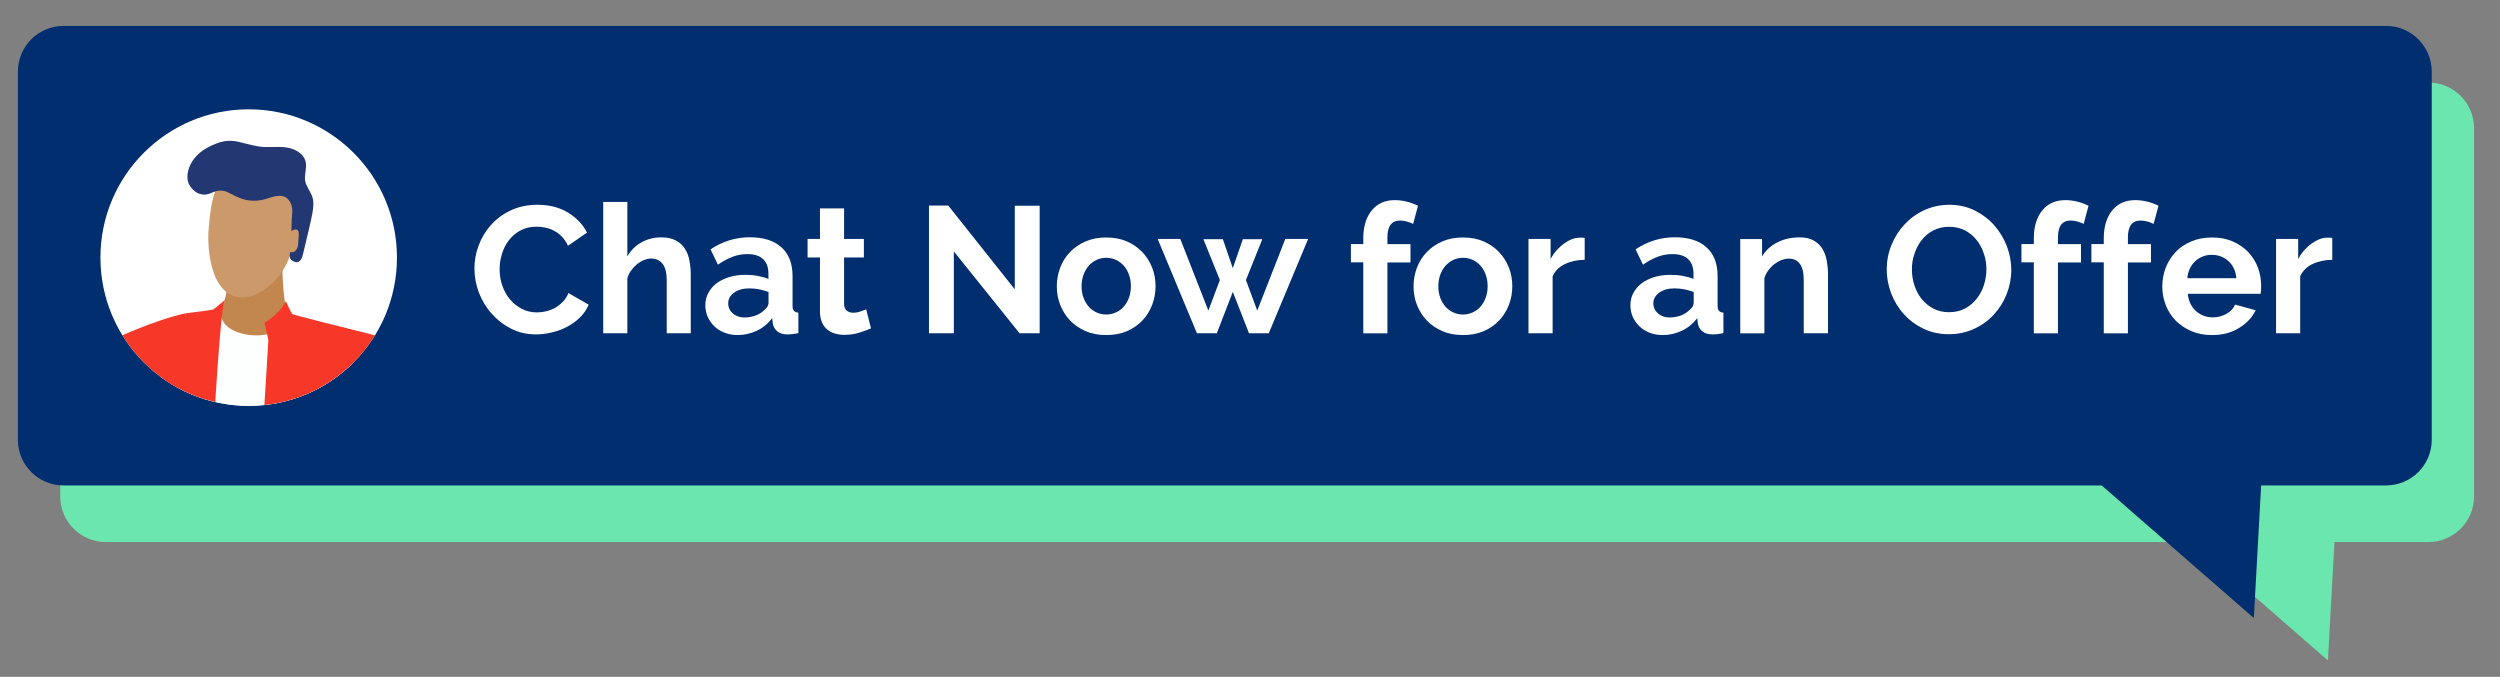
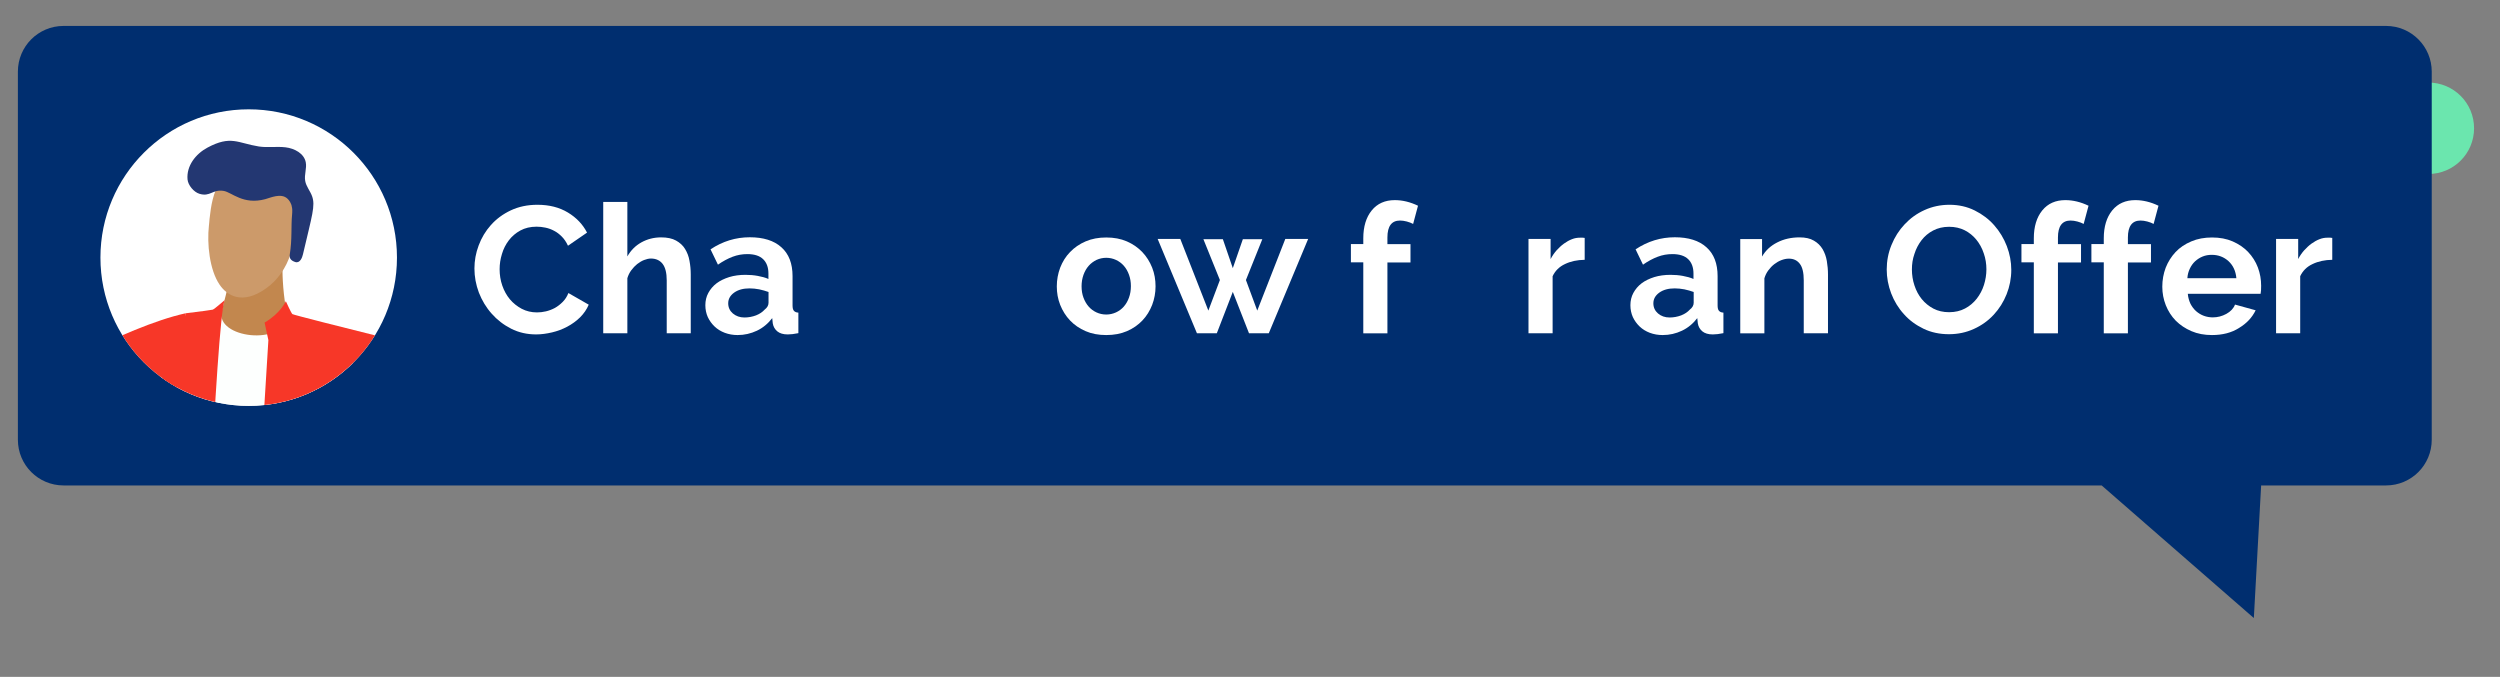
<svg xmlns="http://www.w3.org/2000/svg" xmlns:xlink="http://www.w3.org/1999/xlink" version="1.1" id="Layer_1" x="0px" y="0px" viewBox="0 0 2362.3 639.6" style="enable-background:new 0 0 2362.3 639.6;" xml:space="preserve">
  <rect x="0" y="0" width="2362.3" height="639.6" fill="#808080" stroke="none" />
  <style type="text/css">
	.st0{fill:#6BE6AE;}
	.st1{fill:#002E6F;}
	.st2{fill:#FFFFFF;}
	.st3{clip-path:url(#SVGID_00000084528130463087924120000010477767331446507422_);fill:#FFFFFF;}
	.st4{clip-path:url(#SVGID_00000084528130463087924120000010477767331446507422_);}
	.st5{fill:#FDFFFE;}
	.st6{fill:#C2874E;}
	.st7{fill:#CC9A6A;}
	.st8{fill:#233772;}
	.st9{fill:#F73728;}
</style>
-   <path class="st0" d="M2294.6,78H100.1c-23.9,0-43.2,19.3-43.2,43.2V469c0,23.9,19.3,43.2,43.2,43.2h1971.2l128.4,111.9l6.2-111.9  h88.7c23.9,0,43.2-19.3,43.2-43.2V121.2C2337.8,97.3,2318.5,78,2294.6,78z" />
+   <path class="st0" d="M2294.6,78H100.1c-23.9,0-43.2,19.3-43.2,43.2c0,23.9,19.3,43.2,43.2,43.2h1971.2l128.4,111.9l6.2-111.9  h88.7c23.9,0,43.2-19.3,43.2-43.2V121.2C2337.8,97.3,2318.5,78,2294.6,78z" />
  <path class="st1" d="M2254.6,24.5H60.1c-23.9,0-43.2,19.3-43.2,43.2v347.8c0,23.9,19.3,43.2,43.2,43.2h1925.8l143.8,125.3l6.9-125.3  h118c23.9,0,43.2-19.3,43.2-43.2V67.7C2297.8,43.9,2278.5,24.5,2254.6,24.5z" />
  <g>
    <path class="st2" d="M448.3,253.7c0-7.4,1.3-14.6,4-21.8c2.7-7.2,6.5-13.6,11.6-19.3c5.1-5.7,11.3-10.3,18.7-13.8   c7.4-3.5,15.8-5.3,25.2-5.3c11.1,0,20.7,2.4,28.8,7.3c8.1,4.9,14.1,11.2,18.1,19l-18,12.4c-1.6-3.4-3.5-6.3-5.8-8.6   c-2.3-2.3-4.7-4.2-7.3-5.5c-2.6-1.4-5.3-2.4-8.2-3c-2.8-0.6-5.6-0.9-8.3-0.9c-5.9,0-11,1.2-15.4,3.6c-4.4,2.4-8,5.5-10.9,9.3   c-2.9,3.8-5.1,8.1-6.5,12.9c-1.5,4.8-2.2,9.6-2.2,14.4c0,5.3,0.8,10.5,2.5,15.4c1.7,4.9,4.1,9.3,7.2,13c3.1,3.7,6.9,6.7,11.2,9   c4.4,2.3,9.2,3.4,14.4,3.4c2.7,0,5.6-0.3,8.5-1c2.9-0.7,5.8-1.8,8.4-3.2c2.7-1.5,5.1-3.4,7.4-5.7c2.3-2.3,4.1-5.1,5.4-8.4l19.2,11   c-1.9,4.5-4.7,8.5-8.2,12c-3.6,3.5-7.6,6.4-12.1,8.8c-4.5,2.4-9.3,4.2-14.4,5.4c-5.1,1.2-10.1,1.9-15,1.9c-8.6,0-16.5-1.8-23.6-5.4   c-7.1-3.6-13.3-8.4-18.4-14.2c-5.2-5.8-9.2-12.5-12.1-19.9C449.7,269,448.3,261.4,448.3,253.7z" />
    <path class="st2" d="M652.8,314.9H630v-50c0-7-1.3-12.2-3.9-15.6c-2.6-3.3-6.3-5-11-5c-2,0-4.2,0.5-6.5,1.4   c-2.3,0.9-4.4,2.2-6.5,3.8c-2,1.6-3.9,3.6-5.6,5.9c-1.7,2.3-2.9,4.8-3.7,7.5v52H570V190.8h22.8v51.5c3.3-5.8,7.7-10.2,13.3-13.3   c5.6-3.1,11.8-4.7,18.6-4.7c5.8,0,10.5,1,14.1,3c3.6,2,6.5,4.6,8.5,7.9c2,3.3,3.5,7,4.2,11.2c0.8,4.2,1.2,8.5,1.2,12.9V314.9z" />
    <path class="st2" d="M697,316.6c-4.3,0-8.3-0.7-12.1-2.1c-3.7-1.4-7-3.4-9.7-6s-4.8-5.5-6.4-8.9c-1.5-3.4-2.3-7.1-2.3-11.2   c0-4.2,0.9-8.1,2.8-11.6s4.5-6.6,7.8-9.1c3.3-2.5,7.3-4.4,12-5.9c4.6-1.4,9.7-2.1,15.3-2.1c4,0,7.8,0.3,11.6,1   c3.8,0.7,7.2,1.6,10.1,2.9v-5.1c0-5.9-1.7-10.4-5-13.6c-3.3-3.2-8.3-4.8-14.9-4.8c-4.8,0-9.4,0.8-13.9,2.5   c-4.5,1.7-9.2,4.2-13.9,7.5l-7-14.5c11.4-7.6,23.8-11.4,37.1-11.4c12.8,0,22.8,3.1,29.8,9.4c7.1,6.3,10.6,15.4,10.6,27.3v27.7   c0,2.4,0.4,4.1,1.3,5.1c0.9,1,2.2,1.6,4.2,1.7v19.4c-3.9,0.8-7.2,1.2-10,1.2c-4.3,0-7.6-1-9.9-2.9c-2.3-1.9-3.8-4.5-4.3-7.6   l-0.5-4.9c-4,5.2-8.8,9.2-14.5,11.9C709.5,315.2,703.4,316.6,697,316.6z M703.4,300c3.9,0,7.5-0.7,11-2c3.5-1.4,6.1-3.2,8.1-5.4   c2.5-1.9,3.7-4.1,3.7-6.5v-10.2c-2.7-1-5.7-1.8-8.8-2.5c-3.2-0.6-6.2-0.9-9.2-0.9c-5.9,0-10.7,1.3-14.5,4c-3.7,2.7-5.6,6-5.6,10.1   c0,3.9,1.5,7.1,4.4,9.6C695.5,298.7,699.1,300,703.4,300z" />
-     <path class="st2" d="M823,310.3c-3.1,1.4-6.8,2.7-11.2,4.1c-4.4,1.4-9.1,2-13.9,2c-3.2,0-6.1-0.4-8.9-1.2c-2.8-0.8-5.2-2.1-7.3-3.8   c-2.1-1.8-3.8-4-5-6.8c-1.2-2.8-1.9-6.1-1.9-10.1v-51.2h-11.7v-17.5h11.7v-28.9h22.8v28.9h18.7v17.5h-18.7v43.5   c0,3.2,0.8,5.4,2.5,6.7c1.6,1.3,3.7,2,6,2s4.7-0.4,7-1.2c2.3-0.8,4.1-1.5,5.4-2L823,310.3z" />
-     <path class="st2" d="M901.3,237.6v77.3h-23.5V194.2H896l62.9,79.2v-79h23.5v120.5h-19L901.3,237.6z" />
    <path class="st2" d="M1045.3,316.6c-7.3,0-13.8-1.2-19.5-3.7c-5.8-2.5-10.7-5.9-14.7-10.1c-4-4.2-7.1-9.2-9.3-14.7   c-2.2-5.6-3.2-11.4-3.2-17.5c0-6.2,1.1-12.1,3.2-17.7c2.2-5.6,5.2-10.5,9.3-14.7c4-4.2,8.9-7.6,14.7-10.1   c5.8-2.5,12.3-3.7,19.5-3.7c7.3,0,13.7,1.2,19.5,3.7c5.7,2.5,10.6,5.9,14.6,10.1c4,4.2,7.1,9.2,9.3,14.7c2.2,5.6,3.2,11.4,3.2,17.7   c0,6.1-1.1,12-3.2,17.5c-2.2,5.6-5.2,10.5-9.2,14.7c-4,4.2-8.8,7.6-14.6,10.1C1059.1,315.4,1052.6,316.6,1045.3,316.6z M1022,270.5   c0,4,0.6,7.6,1.8,10.8c1.2,3.2,2.8,6,4.9,8.4c2.1,2.4,4.6,4.2,7.4,5.5c2.8,1.3,5.9,2,9.2,2c3.3,0,6.3-0.7,9.2-2   c2.8-1.3,5.3-3.1,7.4-5.5c2.1-2.4,3.7-5.2,4.9-8.5c1.2-3.3,1.8-6.9,1.8-10.9c0-3.9-0.6-7.4-1.8-10.7c-1.2-3.3-2.8-6.1-4.9-8.5   c-2.1-2.4-4.6-4.2-7.4-5.5c-2.8-1.3-5.9-2-9.2-2c-3.3,0-6.3,0.7-9.2,2c-2.8,1.4-5.3,3.2-7.4,5.6c-2.1,2.4-3.7,5.2-4.9,8.5   C1022.6,263.1,1022,266.7,1022,270.5z" />
    <path class="st2" d="M1214.5,225.8h21.6l-37.2,89.1h-18.7l-15.3-39.1l-15.1,39.1H1131l-37.1-89.1h21.4l26.5,67.7l10.9-28.9   l-15.6-38.6h18.4l9.4,27.4l9.5-27.4h18.4l-15.5,38.6l10.7,28.9L1214.5,225.8z" />
    <path class="st2" d="M1288.2,314.9v-67h-11.7v-17.3h11.7v-5.4c0-11.1,2.7-19.9,8-26.4c5.3-6.5,12.6-9.7,21.8-9.7   c7.3,0,14.6,1.8,21.9,5.3l-4.6,17.2c-1.7-0.9-3.7-1.7-6-2.3c-2.3-0.6-4.4-0.9-6.4-0.9c-7.9,0-11.9,5.3-11.9,16v6.3h21.8v17.3H1311   v67H1288.2z" />
-     <path class="st2" d="M1382.4,316.6c-7.3,0-13.8-1.2-19.5-3.7s-10.7-5.9-14.7-10.1c-4-4.2-7.1-9.2-9.3-14.7   c-2.2-5.6-3.2-11.4-3.2-17.5c0-6.2,1.1-12.1,3.2-17.7c2.2-5.6,5.2-10.5,9.3-14.7c4-4.2,8.9-7.6,14.7-10.1   c5.8-2.5,12.3-3.7,19.5-3.7c7.3,0,13.7,1.2,19.5,3.7c5.7,2.5,10.6,5.9,14.6,10.1c4,4.2,7.1,9.2,9.3,14.7c2.2,5.6,3.2,11.4,3.2,17.7   c0,6.1-1.1,12-3.2,17.5c-2.2,5.6-5.2,10.5-9.2,14.7c-4,4.2-8.8,7.6-14.6,10.1C1396.2,315.4,1389.7,316.6,1382.4,316.6z    M1359.1,270.5c0,4,0.6,7.6,1.8,10.8c1.2,3.2,2.8,6,4.9,8.4c2.1,2.4,4.6,4.2,7.4,5.5c2.8,1.3,5.9,2,9.2,2c3.3,0,6.3-0.7,9.2-2   c2.8-1.3,5.3-3.1,7.4-5.5c2.1-2.4,3.7-5.2,4.9-8.5c1.2-3.3,1.8-6.9,1.8-10.9c0-3.9-0.6-7.4-1.8-10.7c-1.2-3.3-2.8-6.1-4.9-8.5   c-2.1-2.4-4.6-4.2-7.4-5.5c-2.8-1.3-5.9-2-9.2-2c-3.3,0-6.3,0.7-9.2,2c-2.8,1.4-5.3,3.2-7.4,5.6c-2.1,2.4-3.7,5.2-4.9,8.5   C1359.7,263.1,1359.1,266.7,1359.1,270.5z" />
    <path class="st2" d="M1497.3,245.5c-6.9,0.1-13.1,1.4-18.5,4c-5.4,2.5-9.3,6.4-11.7,11.5v53.9h-22.8v-89.1h20.9v19   c1.6-3.1,3.5-5.8,5.6-8.2c2.2-2.4,4.5-4.6,7-6.4c2.5-1.8,5-3.2,7.6-4.2c2.5-1,5-1.4,7.4-1.4c1.2,0,2.2,0,2.8,0   c0.6,0,1.2,0.1,1.8,0.2V245.5z" />
    <path class="st2" d="M1571.1,316.6c-4.3,0-8.3-0.7-12.1-2.1c-3.7-1.4-7-3.4-9.7-6s-4.8-5.5-6.4-8.9c-1.5-3.4-2.3-7.1-2.3-11.2   c0-4.2,0.9-8.1,2.8-11.6s4.5-6.6,7.8-9.1c3.3-2.5,7.3-4.4,12-5.9c4.6-1.4,9.7-2.1,15.3-2.1c4,0,7.8,0.3,11.6,1   c3.8,0.7,7.2,1.6,10.1,2.9v-5.1c0-5.9-1.7-10.4-5-13.6c-3.3-3.2-8.3-4.8-14.9-4.8c-4.8,0-9.4,0.8-13.9,2.5   c-4.5,1.7-9.2,4.2-13.9,7.5l-7-14.5c11.4-7.6,23.8-11.4,37.1-11.4c12.8,0,22.8,3.1,29.8,9.4c7.1,6.3,10.6,15.4,10.6,27.3v27.7   c0,2.4,0.4,4.1,1.3,5.1c0.9,1,2.2,1.6,4.2,1.7v19.4c-3.9,0.8-7.2,1.2-10,1.2c-4.3,0-7.6-1-9.9-2.9c-2.3-1.9-3.8-4.5-4.3-7.6   l-0.5-4.9c-4,5.2-8.8,9.2-14.5,11.9C1583.6,315.2,1577.6,316.6,1571.1,316.6z M1577.6,300c3.9,0,7.5-0.7,11-2   c3.5-1.4,6.1-3.2,8.1-5.4c2.5-1.9,3.7-4.1,3.7-6.5v-10.2c-2.7-1-5.7-1.8-8.8-2.5c-3.2-0.6-6.2-0.9-9.2-0.9c-5.9,0-10.7,1.3-14.5,4   c-3.7,2.7-5.6,6-5.6,10.1c0,3.9,1.5,7.1,4.4,9.6C1569.6,298.7,1573.3,300,1577.6,300z" />
    <path class="st2" d="M1727.2,314.9h-22.8v-50c0-7.1-1.2-12.4-3.7-15.6c-2.5-3.3-5.9-4.9-10.4-4.9c-2.3,0-4.6,0.5-7,1.4   c-2.4,0.9-4.6,2.2-6.7,3.8c-2.1,1.6-4,3.6-5.7,5.9c-1.7,2.3-2.9,4.8-3.7,7.5v52h-22.8v-89.1h20.6v16.5c3.3-5.7,8-10.1,14.3-13.3   c6.2-3.2,13.3-4.8,21.1-4.8c5.6,0,10.1,1,13.6,3.1c3.5,2,6.2,4.7,8.2,8c1.9,3.3,3.3,7,4,11.2c0.7,4.2,1.1,8.4,1.1,12.8V314.9z" />
    <path class="st2" d="M1841.6,315.8c-8.8,0-16.9-1.7-24.1-5.2c-7.2-3.5-13.4-8-18.5-13.8c-5.2-5.7-9.2-12.3-12-19.6   c-2.8-7.4-4.2-14.9-4.2-22.6c0-8,1.5-15.8,4.5-23.1c3-7.4,7.1-13.9,12.4-19.5c5.3-5.7,11.5-10.2,18.8-13.5c7.3-3.3,15.1-5,23.6-5   c8.7,0,16.7,1.8,23.9,5.4c7.2,3.6,13.3,8.2,18.4,14c5.1,5.8,9.1,12.4,11.9,19.7c2.8,7.4,4.2,14.8,4.2,22.4c0,8-1.5,15.7-4.4,23   c-2.9,7.3-7,13.8-12.2,19.4c-5.2,5.6-11.4,10.1-18.7,13.4C1858,314.1,1850.1,315.8,1841.6,315.8z M1806.6,254.6   c0,5.2,0.8,10.3,2.4,15.1c1.6,4.9,3.9,9.2,6.9,12.9c3,3.7,6.7,6.7,11,9c4.4,2.3,9.3,3.4,14.9,3.4c5.7,0,10.7-1.2,15-3.5   c4.4-2.3,8-5.4,11.1-9.3c3-3.9,5.3-8.2,6.8-13c1.5-4.8,2.3-9.7,2.3-14.7c0-5.2-0.8-10.3-2.5-15.1c-1.6-4.9-4-9.2-7-12.9   c-3-3.7-6.7-6.7-11-8.9c-4.4-2.2-9.3-3.3-14.7-3.3c-5.7,0-10.7,1.2-15.1,3.5c-4.4,2.3-8.1,5.4-11,9.2c-2.9,3.8-5.2,8.1-6.7,12.9   C1807.3,244.7,1806.6,249.6,1806.6,254.6z" />
    <path class="st2" d="M1921.8,314.9v-67h-11.7v-17.3h11.7v-5.4c0-11.1,2.7-19.9,8-26.4c5.3-6.5,12.6-9.7,21.8-9.7   c7.3,0,14.6,1.8,21.9,5.3l-4.6,17.2c-1.7-0.9-3.7-1.7-6-2.3c-2.3-0.6-4.4-0.9-6.4-0.9c-7.9,0-11.9,5.3-11.9,16v6.3h21.8v17.3h-21.8   v67H1921.8z" />
    <path class="st2" d="M1987.9,314.9v-67h-11.7v-17.3h11.7v-5.4c0-11.1,2.7-19.9,8-26.4c5.3-6.5,12.6-9.7,21.8-9.7   c7.3,0,14.6,1.8,21.9,5.3l-4.6,17.2c-1.7-0.9-3.7-1.7-6-2.3c-2.3-0.6-4.4-0.9-6.4-0.9c-7.9,0-11.9,5.3-11.9,16v6.3h21.8v17.3h-21.8   v67H1987.9z" />
    <path class="st2" d="M2090.1,316.6c-7.1,0-13.6-1.2-19.4-3.7s-10.7-5.8-14.8-9.9c-4.1-4.2-7.2-9.1-9.4-14.6   c-2.2-5.6-3.3-11.4-3.3-17.5c0-6.3,1.1-12.3,3.2-17.9c2.2-5.6,5.3-10.5,9.3-14.8s9-7.6,14.9-10.1c5.8-2.5,12.4-3.7,19.6-3.7   c7.3,0,13.7,1.2,19.5,3.7c5.7,2.5,10.6,5.8,14.6,10c4,4.2,7.1,9.1,9.2,14.6c2.1,5.6,3.1,11.3,3.1,17.3c0,1.5,0,2.9-0.1,4.2   c-0.1,1.4-0.2,2.5-0.4,3.4h-68.8c0.3,3.5,1.2,6.6,2.5,9.4c1.4,2.7,3.1,5,5.3,7c2.2,1.9,4.6,3.4,7.3,4.4c2.7,1,5.6,1.5,8.5,1.5   c4.5,0,8.8-1.1,12.8-3.3c4-2.2,6.8-5.1,8.2-8.8l19.5,5.4c-3.3,6.8-8.5,12.4-15.7,16.7C2108.7,314.4,2100.1,316.6,2090.1,316.6z    M2113.2,262.9c-0.6-6.7-3-12-7.4-16.1c-4.4-4-9.7-6-15.9-6c-3.1,0-5.9,0.5-8.6,1.6c-2.7,1.1-5,2.6-7.1,4.5c-2,1.9-3.7,4.2-5,7   c-1.3,2.7-2.1,5.7-2.3,9H2113.2z" />
    <path class="st2" d="M2203.7,245.5c-6.9,0.1-13.1,1.4-18.5,4c-5.4,2.5-9.3,6.4-11.7,11.5v53.9h-22.8v-89.1h20.9v19   c1.6-3.1,3.5-5.8,5.6-8.2c2.2-2.4,4.5-4.6,7-6.4c2.5-1.8,5-3.2,7.6-4.2c2.5-1,5-1.4,7.4-1.4c1.2,0,2.2,0,2.8,0   c0.6,0,1.2,0.1,1.8,0.2V245.5z" />
  </g>
  <g>
    <g>
      <defs>
        <circle id="SVGID_13_" cx="235" cy="243.4" r="140.1" />
      </defs>
      <clipPath id="SVGID_00000124882515976137538140000011991737410046311299_">
        <use xlink:href="#SVGID_13_" style="overflow:visible;" />
      </clipPath>
      <rect x="72.8" y="90.2" style="clip-path:url(#SVGID_00000124882515976137538140000011991737410046311299_);fill:#FFFFFF;" width="318.3" height="300.3" />
      <g style="clip-path:url(#SVGID_00000124882515976137538140000011991737410046311299_);">
        <g>
          <path class="st5" d="M145.5,311c0,0,14.4,86.8,12.4,143.9c-2,57.1-23.5,150.2-23.5,150.2l187.4,7.5c0,0-4.7-87.7,1.2-140.6      c5.9-52.9,11.3-148.7,11.3-148.7C324.2,293.5,147.4,282.3,145.5,311z" />
          <g>
            <path class="st6" d="M271.5,298.9c-3.5,28.2-68,20.8-62-4.9c5.3-19.9,9.8-39.9,13.4-60.2c9,0.8,34.1-12,43-11       C269,236.3,263.5,258.1,271.5,298.9z" />
            <path class="st7" d="M252.1,272c-23.6,17.2-38.1,6.6-44.6-3c-9.6-14.1-12-38.9-10.1-55.7c0.1-1,0.2-2,0.3-3       c0.1-1.1,0.2-2.3,0.3-3.5c1.3-11.8,3.4-26.1,10.3-34.8c8.8-11,24-17.7,37.6-15.1c16,3.1,25.3,18.6,29.3,34.4       C284.3,227.4,272.4,257.2,252.1,272z" />
            <path class="st8" d="M286.3,240.2c8.7-37.2,11.8-45.8,8.6-54.8c-1.8-5-5.6-9.2-6.5-14.4c-1.1-5.9,1.7-12,0.5-17.8       c-1.7-8.3-10.7-13-19.1-14c-8.4-1-16.9,0.5-25.3-0.8c-19.9-3.2-26.3-10.8-48.5,1.1c-11.2,6-19.9,17.3-18.8,30       c0.5,5.5,5.9,12,11.2,13.6c10.3,3.2,12.4-4.5,23-2.7c7.7,1.3,18.3,13.4,39.2,7.8c5.2-1.4,14.9-6,20.9-0.6       c4.3,3.9,5.1,9.5,4.5,15.2c-1.1,11.5,0.2,22.9-2.2,37.8c-0.5,3.3,0.9,5.6,5.2,7C283.4,249,285.6,243.5,286.3,240.2z" />
-             <path class="st7" d="M273.4,219.7c0.9-0.8,3.3-2.2,4.3-2.6c1.1-0.4,2.4-0.5,3.3,0.2c1.3,1,1.4,3,1.3,4.6       c-0.1,2.2-0.3,4.3-0.4,6.5c-0.1,1.9-0.2,3.9-0.9,5.7c-0.7,1.8-2,3.5-3.8,4.1c-1.8,0.7-4.1,0-5-1.7L273.4,219.7z" />
          </g>
        </g>
        <path class="st9" d="M250,304.8l3.6,16.6l-20,324.3l91.2,2.1C322.5,476.7,340.7,391,340.7,391l83.4,8.2l41.8,93l26.4-6.4     l-33.6-143c0,0-180.5-44.5-182.4-46c-1.1-0.8-6.2-12.2-6.2-12.2S265.2,296,250,304.8z" />
        <path class="st9" d="M24.1,363.1l-6.8,146.7l27.2,1.5l24-99.1l80.5-23.4c0,0,3.1,7.5,8.2,22.6c9.5-37.1,16.5-76.8,18.3-115.4     C117.5,308.7,24.1,363.1,24.1,363.1z" />
        <path class="st9" d="M201,292.6c-0.8,0.3-10.8,1.6-25.4,3.4c-6,21.9-13.8,43.1-22.7,64.4c-1.5,4.5-3.4,9.1-5.1,13.8l2.8,0.2     c15.8,95.2-13.9,250.2-22.4,256.2l62.5,9.3c0,0,13.5-336.2,21.6-356.3C212.2,283.5,203,291.9,201,292.6z" />
      </g>
    </g>
  </g>
</svg>